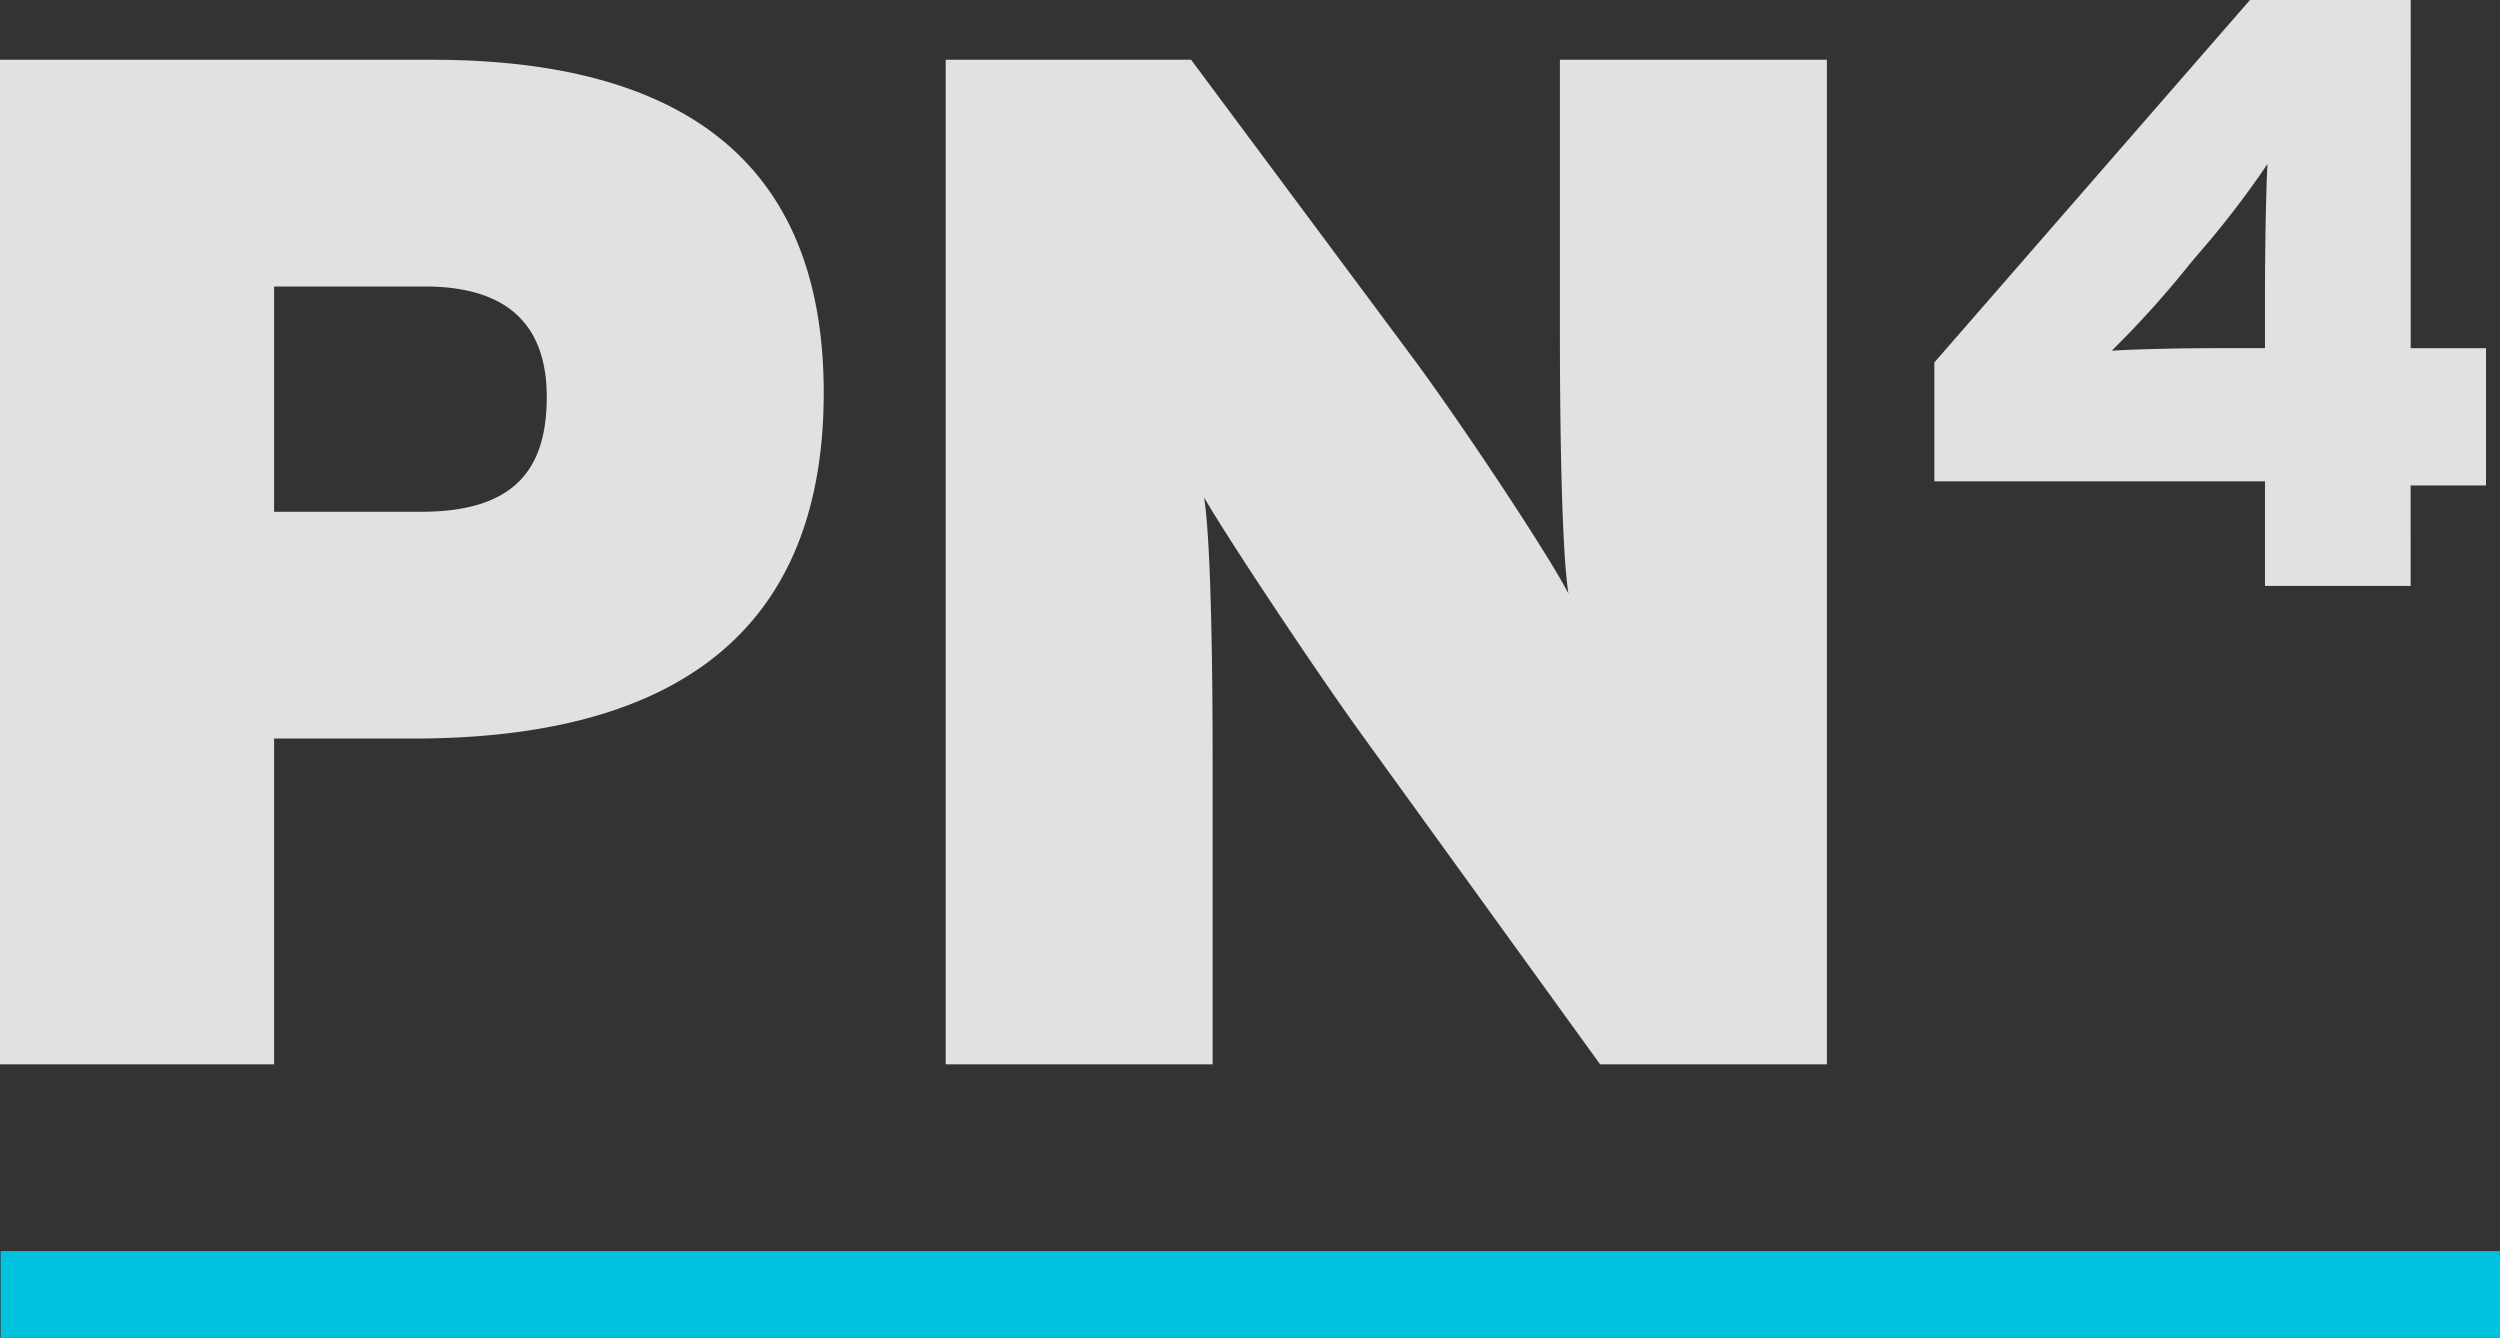
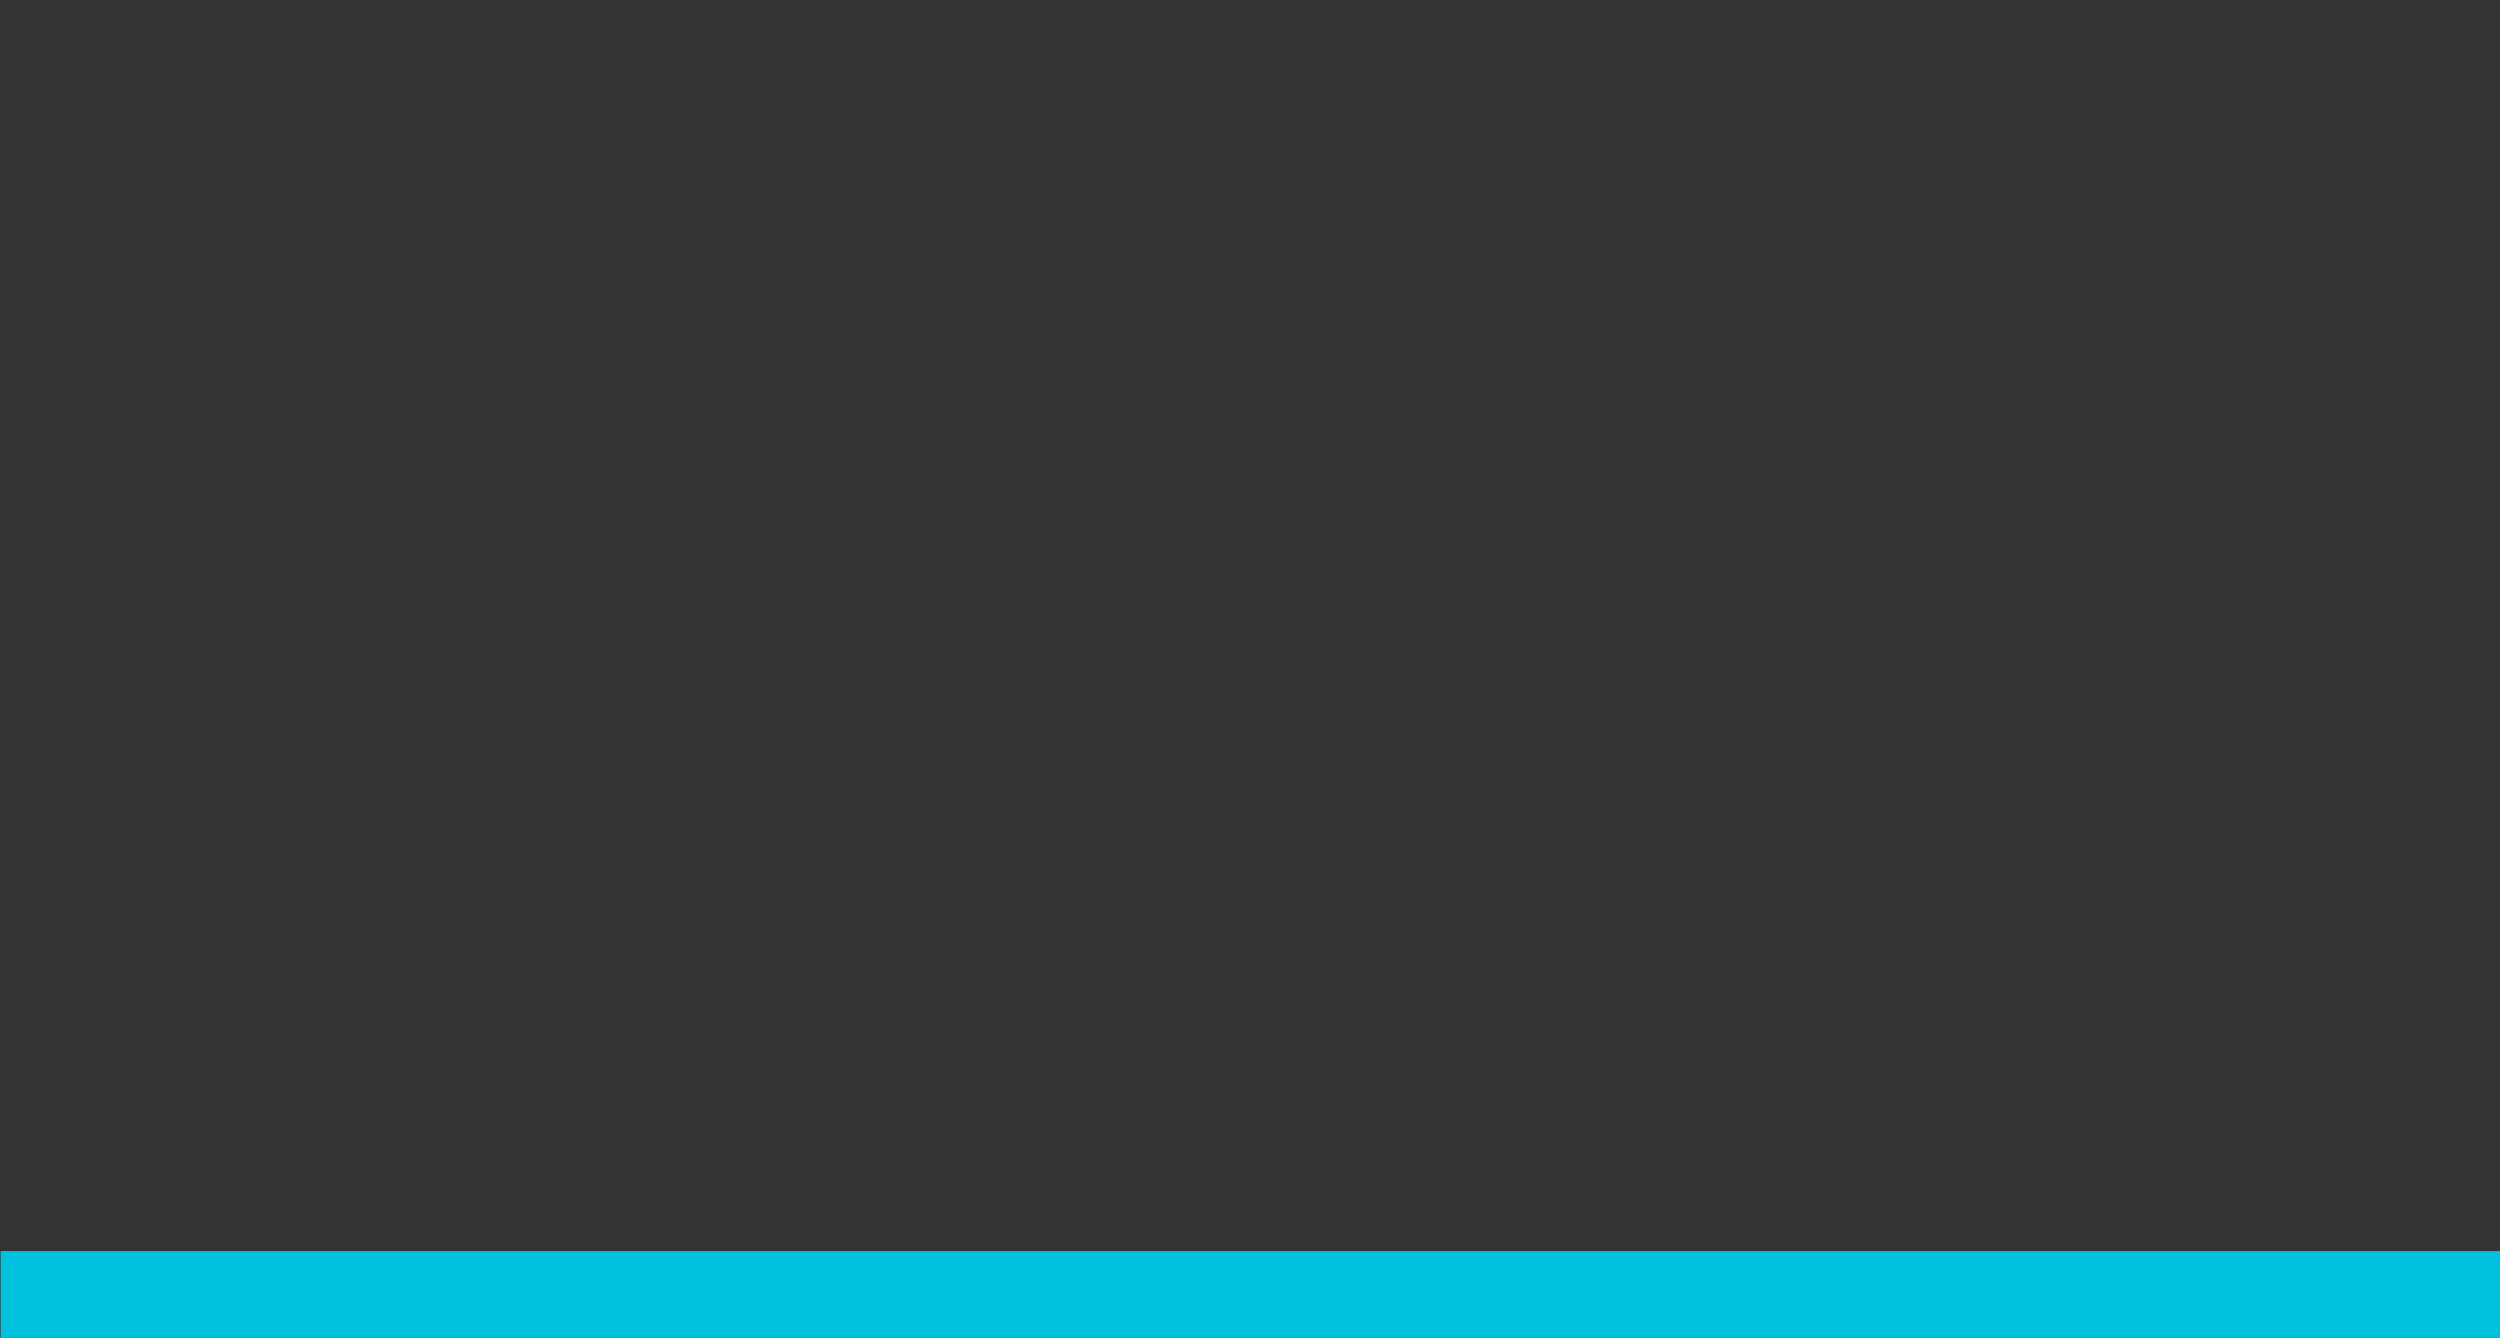
<svg xmlns="http://www.w3.org/2000/svg" width="146.335" height="78.298" viewBox="0 0 146.335 78.298">
  <rect x="0" y="0" width="146.335" height="78.298" fill="#333333" stroke="none" />
  <g id="Group_1085" data-name="Group 1085" transform="translate(-669.964 -1402.702)">
    <g id="Group_480" data-name="Group 480" transform="translate(-616.207 19.174)" opacity="0.85">
-       <path id="Path_1732" data-name="Path 1732" d="M31.248,22.2H5.964V81H22.008V61.932h8.148c14.112,0,24.024-5.292,24.024-20.244C54.18,27.492,45.024,22.2,31.248,22.2Zm-.672,26.46H22.008V35.472h8.82c5.208,0,7.14,2.6,7.14,6.468C37.968,46.392,35.868,48.66,30.576,48.66ZM112.9,22.2H97.272V38.244c0,4.788.084,12.6.5,15.2-1.26-2.436-6.468-10.248-9.156-13.86L75.684,22.2H61.32V81H76.944V63.024c0-4.788-.084-12.6-.5-15.2,1.512,2.6,6.552,10.164,9.156,13.776L99.624,81H112.9Zm38.582,16.885h-4.41V18.7h-9.407L119.189,39.918v6.958h19.354V53h8.526V47.12h4.41ZM138.543,35.7v3.381h-2.548c-2.352,0-4.7.049-6.419.147a58.137,58.137,0,0,0,4.508-5l.49-.588a53.841,53.841,0,0,0,4.116-5.341C138.592,29.922,138.543,33.7,138.543,35.7Z" transform="translate(1280.207 1364.826)" fill="#fff" />
-     </g>
+       </g>
    <rect id="mastBar" width="146.299" height="5.07" transform="translate(670 1475.93)" fill="#00c2df" />
  </g>
</svg>